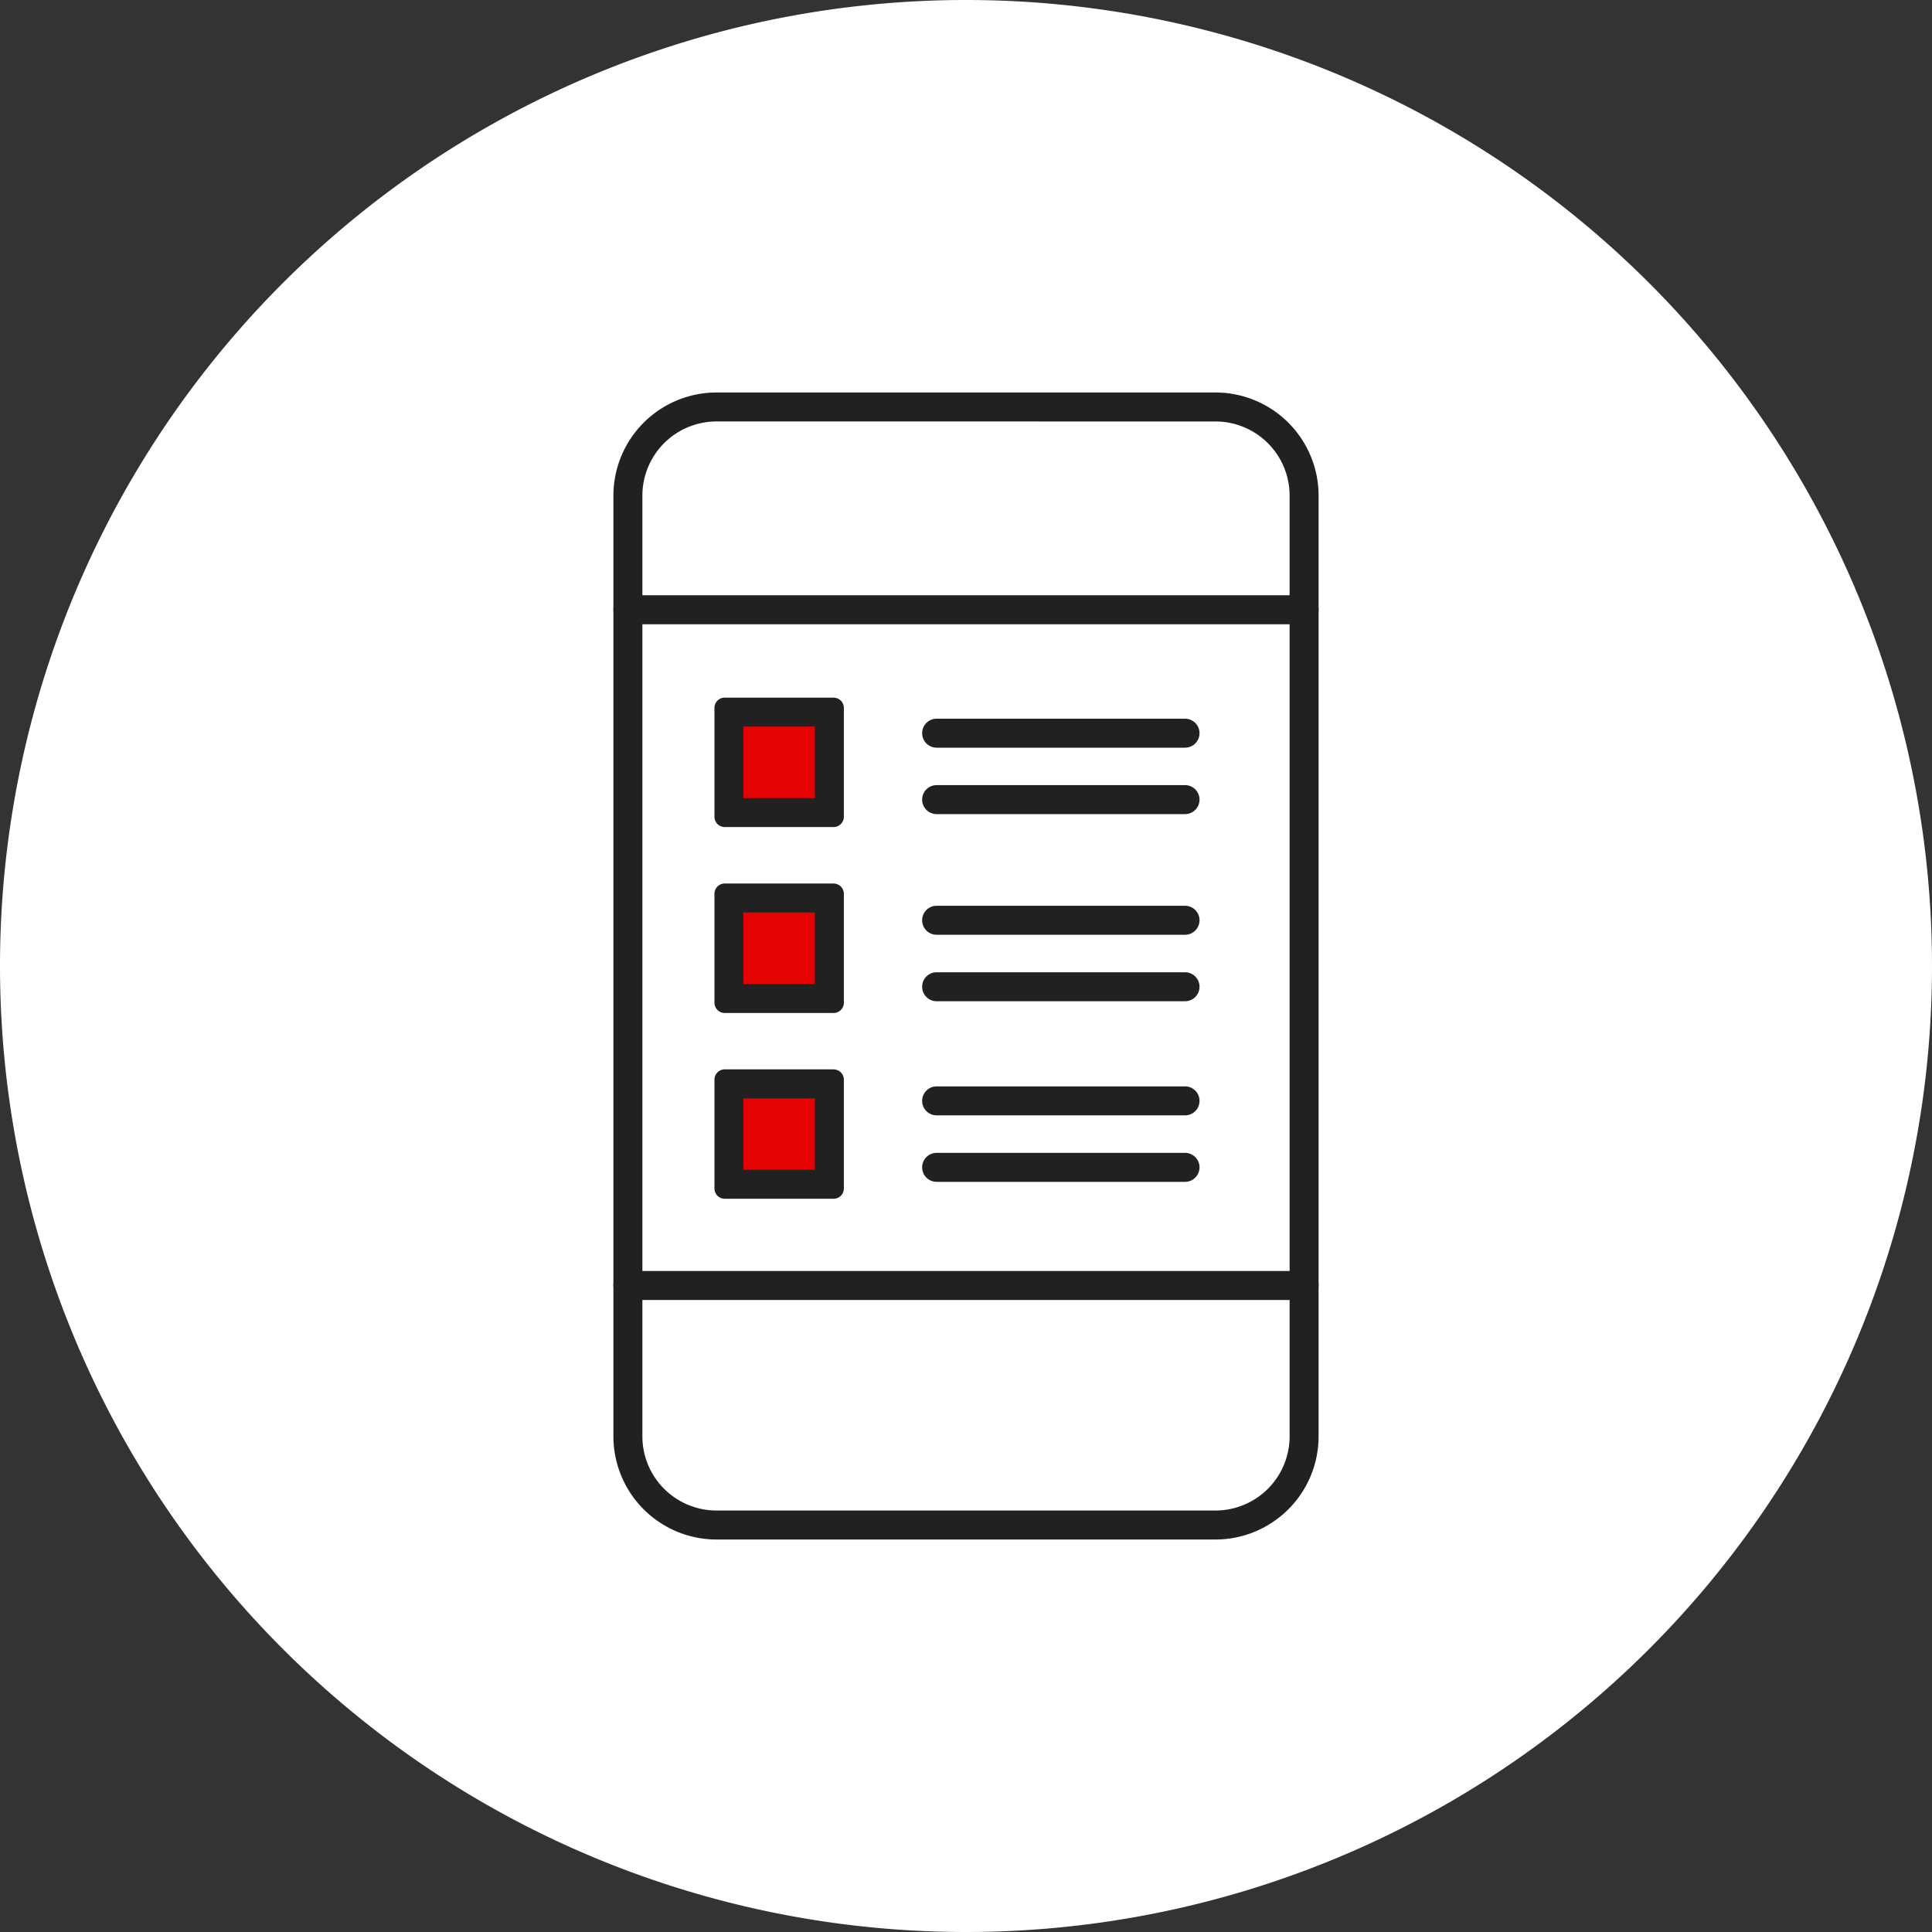
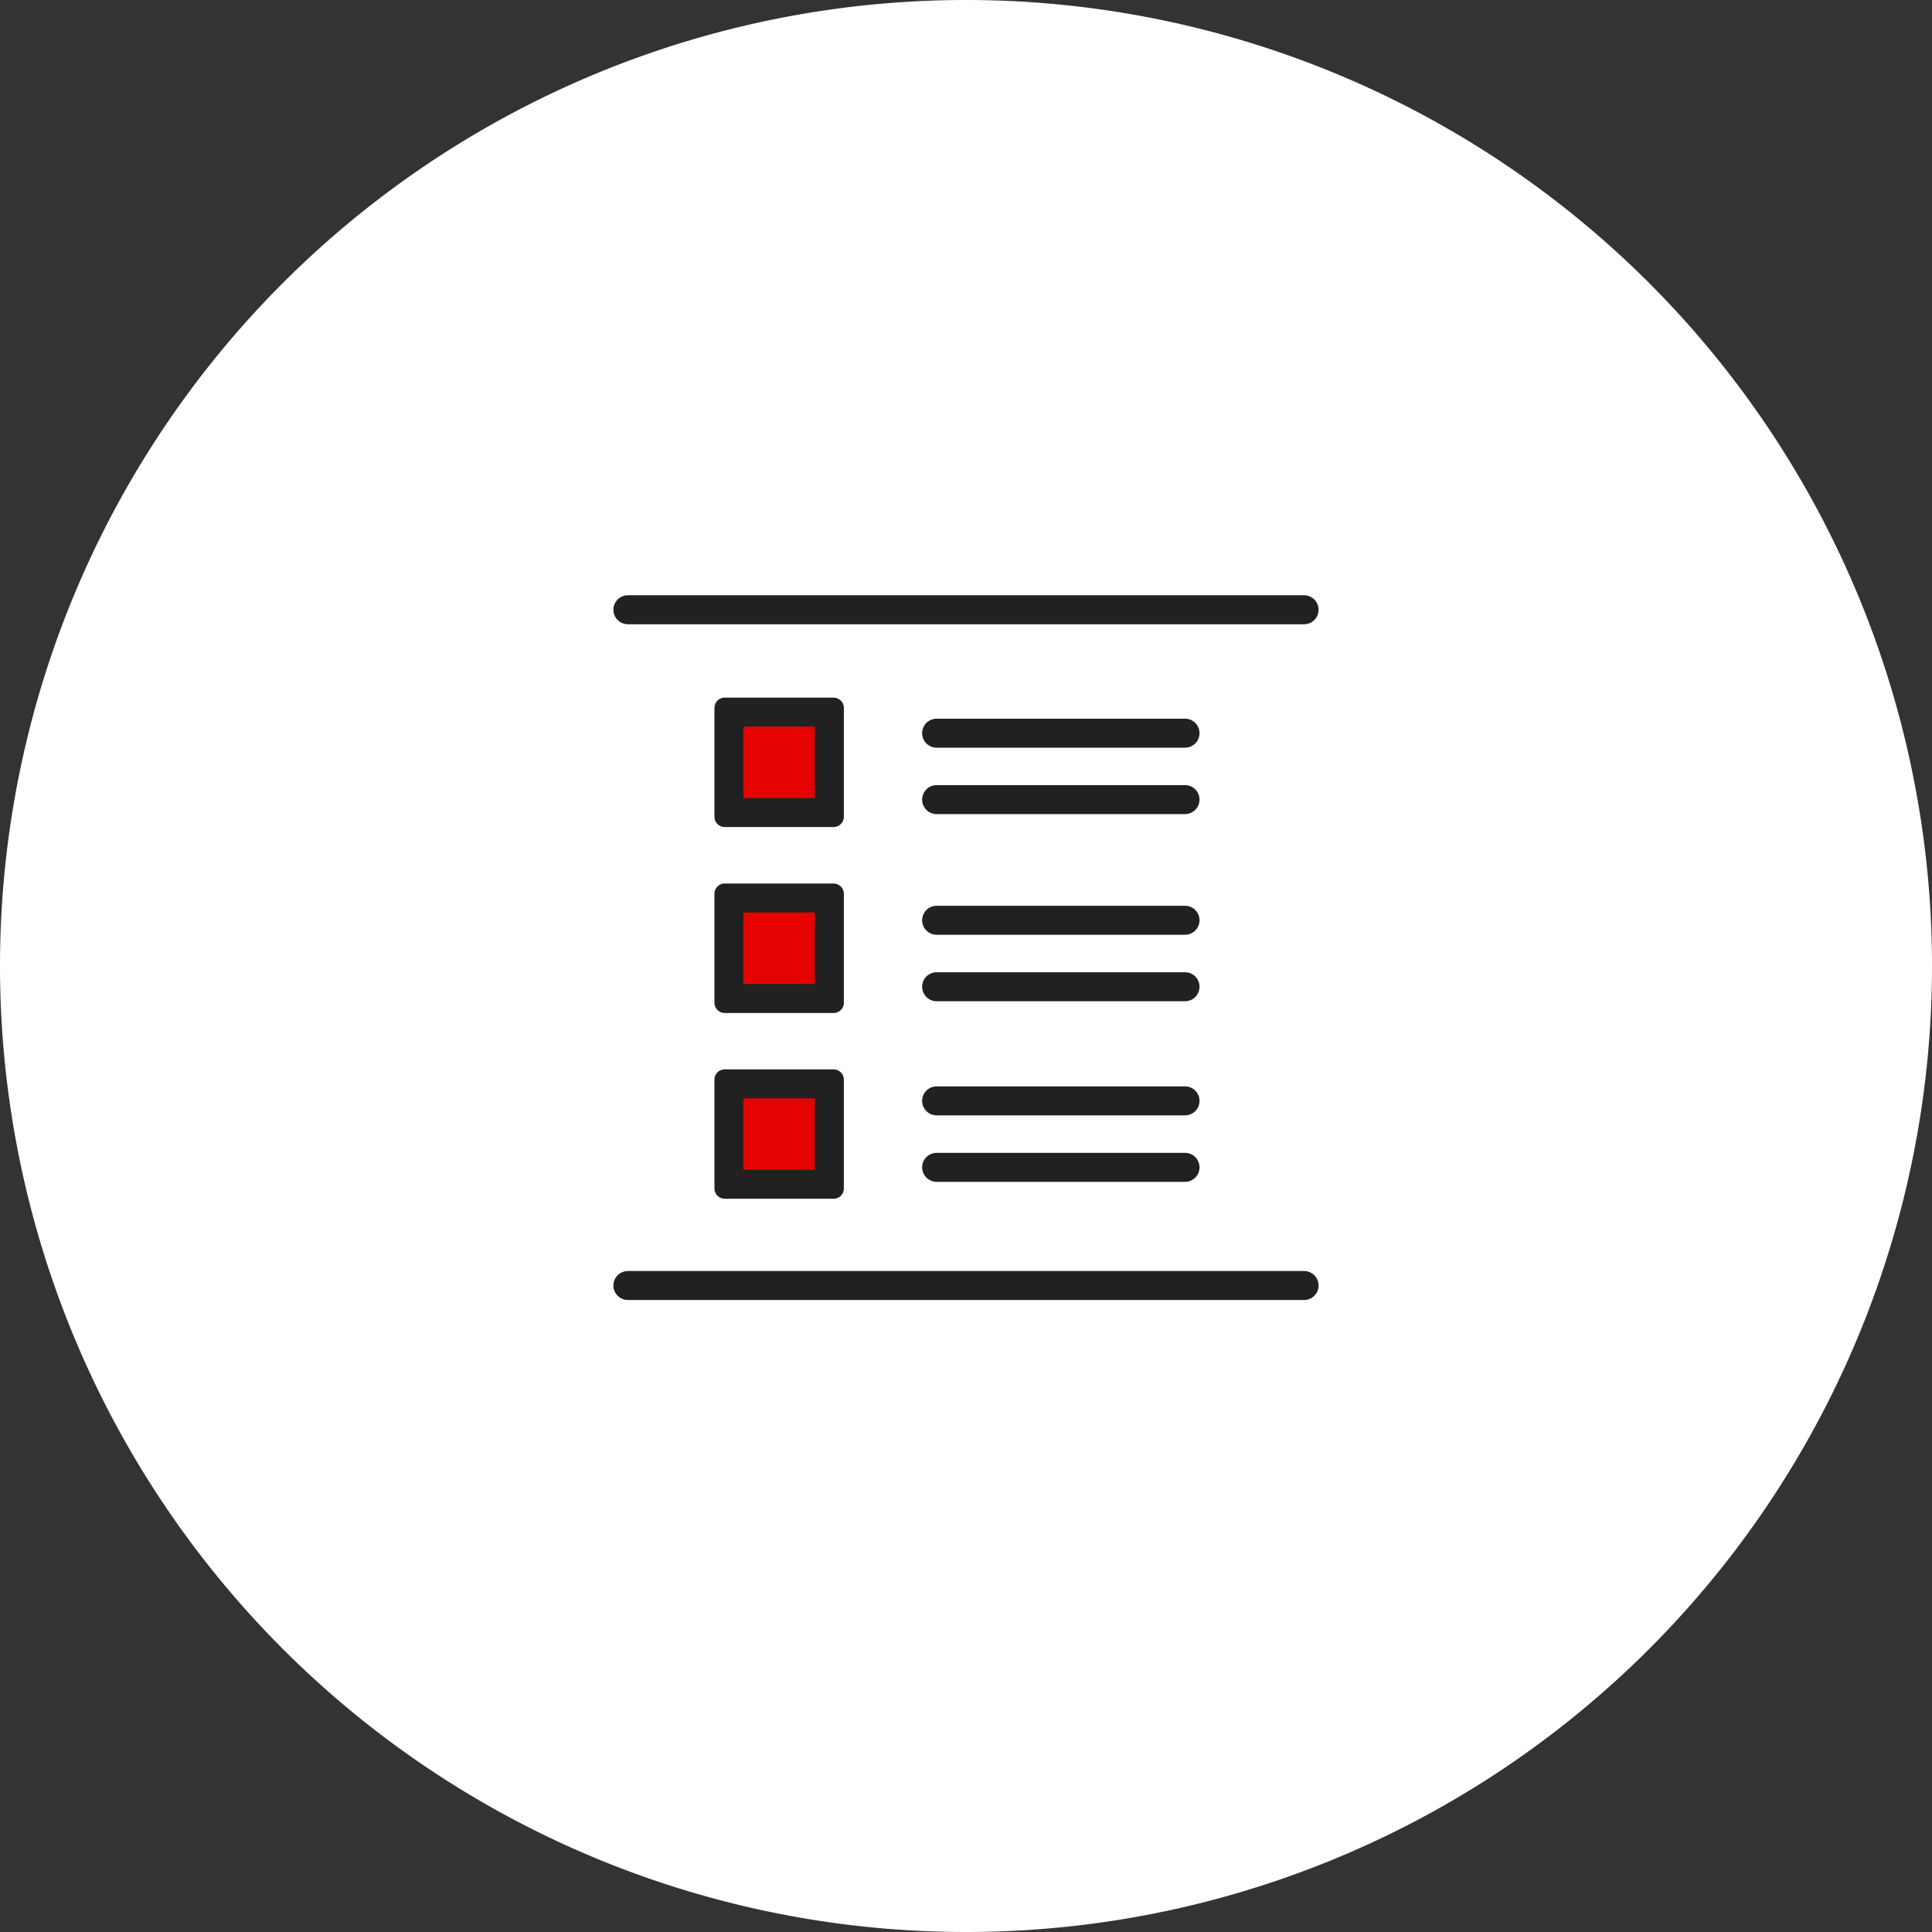
<svg xmlns="http://www.w3.org/2000/svg" width="100" height="100" viewBox="0 0 100 100">
  <rect x="0" y="0" width="100" height="100" fill="#333333" stroke="none" />
  <defs>
    <clipPath id="a">
      <rect width="100" height="100" fill="none" />
    </clipPath>
  </defs>
  <g clip-path="url(#a)">
    <path d="M100,50a50,50,0,1,0-50,50,50,50,0,0,0,50-50" fill="#fff" />
    <rect width="35" height="57.871" rx="4.585" transform="translate(32.5 21.064)" fill="#fff" />
-     <path d="M62.915,79.685H37.085A5.341,5.341,0,0,1,31.75,74.35v-48.7a5.341,5.341,0,0,1,5.335-5.335h25.83a5.341,5.341,0,0,1,5.335,5.335v48.7a5.341,5.341,0,0,1-5.335,5.335M37.085,21.814a3.839,3.839,0,0,0-3.835,3.835v48.7a3.839,3.839,0,0,0,3.835,3.835h25.83A3.839,3.839,0,0,0,66.75,74.35v-48.7a3.839,3.839,0,0,0-3.835-3.835Z" fill="#212121" />
    <path d="M67.5,32.311h-35a.75.75,0,0,1,0-1.5h35a.75.75,0,0,1,0,1.5" fill="#212121" />
    <path d="M67.5,67.288h-35a.75.75,0,0,1,0-1.5h35a.75.75,0,0,1,0,1.5" fill="#212121" />
    <rect width="5.198" height="5.198" transform="translate(37.73 36.861)" fill="#e40300" />
    <path d="M42.178,41.309h-3.7v-3.7h3.7Zm.968-5.2H37.513a.533.533,0,0,0-.533.532v5.634a.533.533,0,0,0,.533.532h5.633a.532.532,0,0,0,.532-.532V36.643a.532.532,0,0,0-.532-.532" fill="#212121" />
    <rect width="5.198" height="5.198" transform="translate(37.73 46.482)" fill="#e40300" />
    <path d="M42.178,50.93h-3.7v-3.7h3.7Zm.968-5.2H37.513a.533.533,0,0,0-.533.532V51.9a.533.533,0,0,0,.533.532h5.633a.532.532,0,0,0,.532-.532V46.264a.532.532,0,0,0-.532-.532" fill="#212121" />
    <rect width="5.198" height="5.198" transform="translate(37.73 56.103)" fill="#e40300" />
    <path d="M42.178,60.55h-3.7v-3.7h3.7Zm.968-5.2H37.513a.532.532,0,0,0-.533.532v5.634a.532.532,0,0,0,.533.531h5.633a.531.531,0,0,0,.532-.531V55.885a.531.531,0,0,0-.532-.532" fill="#212121" />
    <path d="M61.337,38.7H48.48a.75.75,0,0,1,0-1.5H61.337a.75.75,0,0,1,0,1.5" fill="#212121" />
    <path d="M61.337,42.138H48.48a.75.75,0,0,1,0-1.5H61.337a.75.75,0,0,1,0,1.5" fill="#212121" />
    <path d="M61.337,48.383H48.48a.75.75,0,0,1,0-1.5H61.337a.75.75,0,0,1,0,1.5" fill="#212121" />
    <path d="M61.337,51.824H48.48a.75.75,0,0,1,0-1.5H61.337a.75.75,0,0,1,0,1.5" fill="#212121" />
    <path d="M61.337,57.731H48.48a.75.75,0,0,1,0-1.5H61.337a.75.75,0,0,1,0,1.5" fill="#212121" />
    <path d="M61.337,61.172H48.48a.75.75,0,0,1,0-1.5H61.337a.75.75,0,0,1,0,1.5" fill="#212121" />
  </g>
</svg>